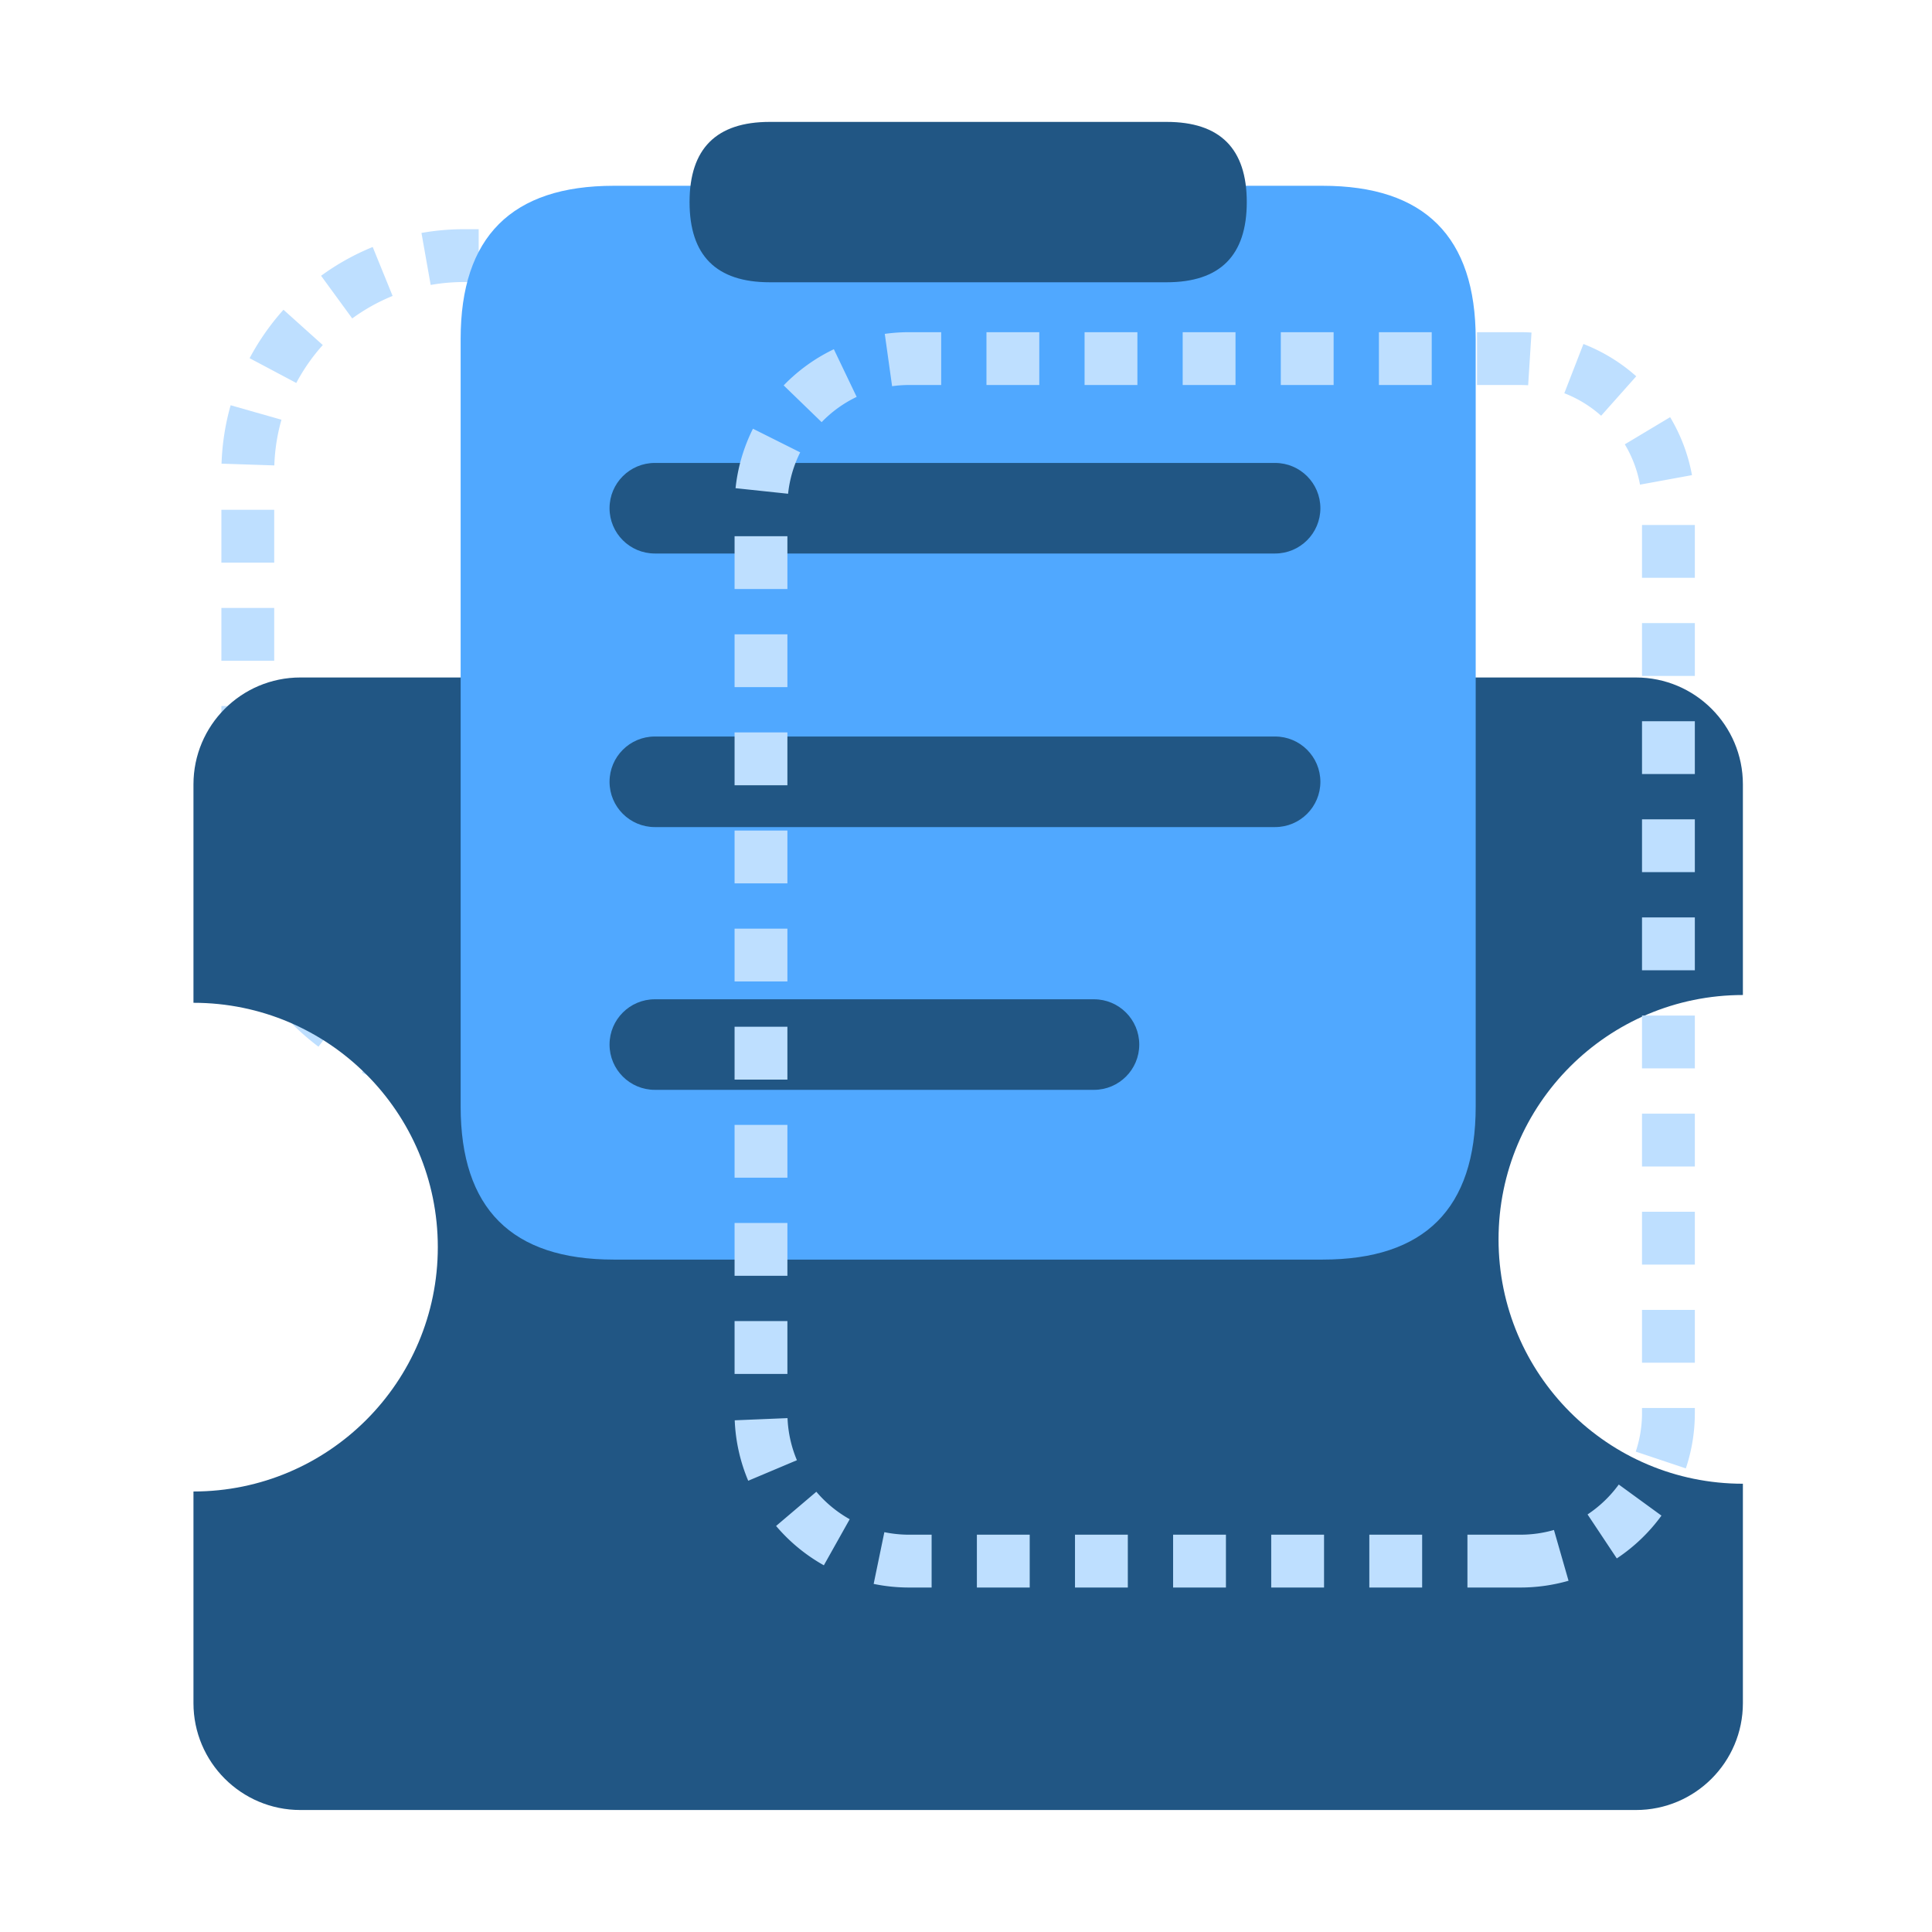
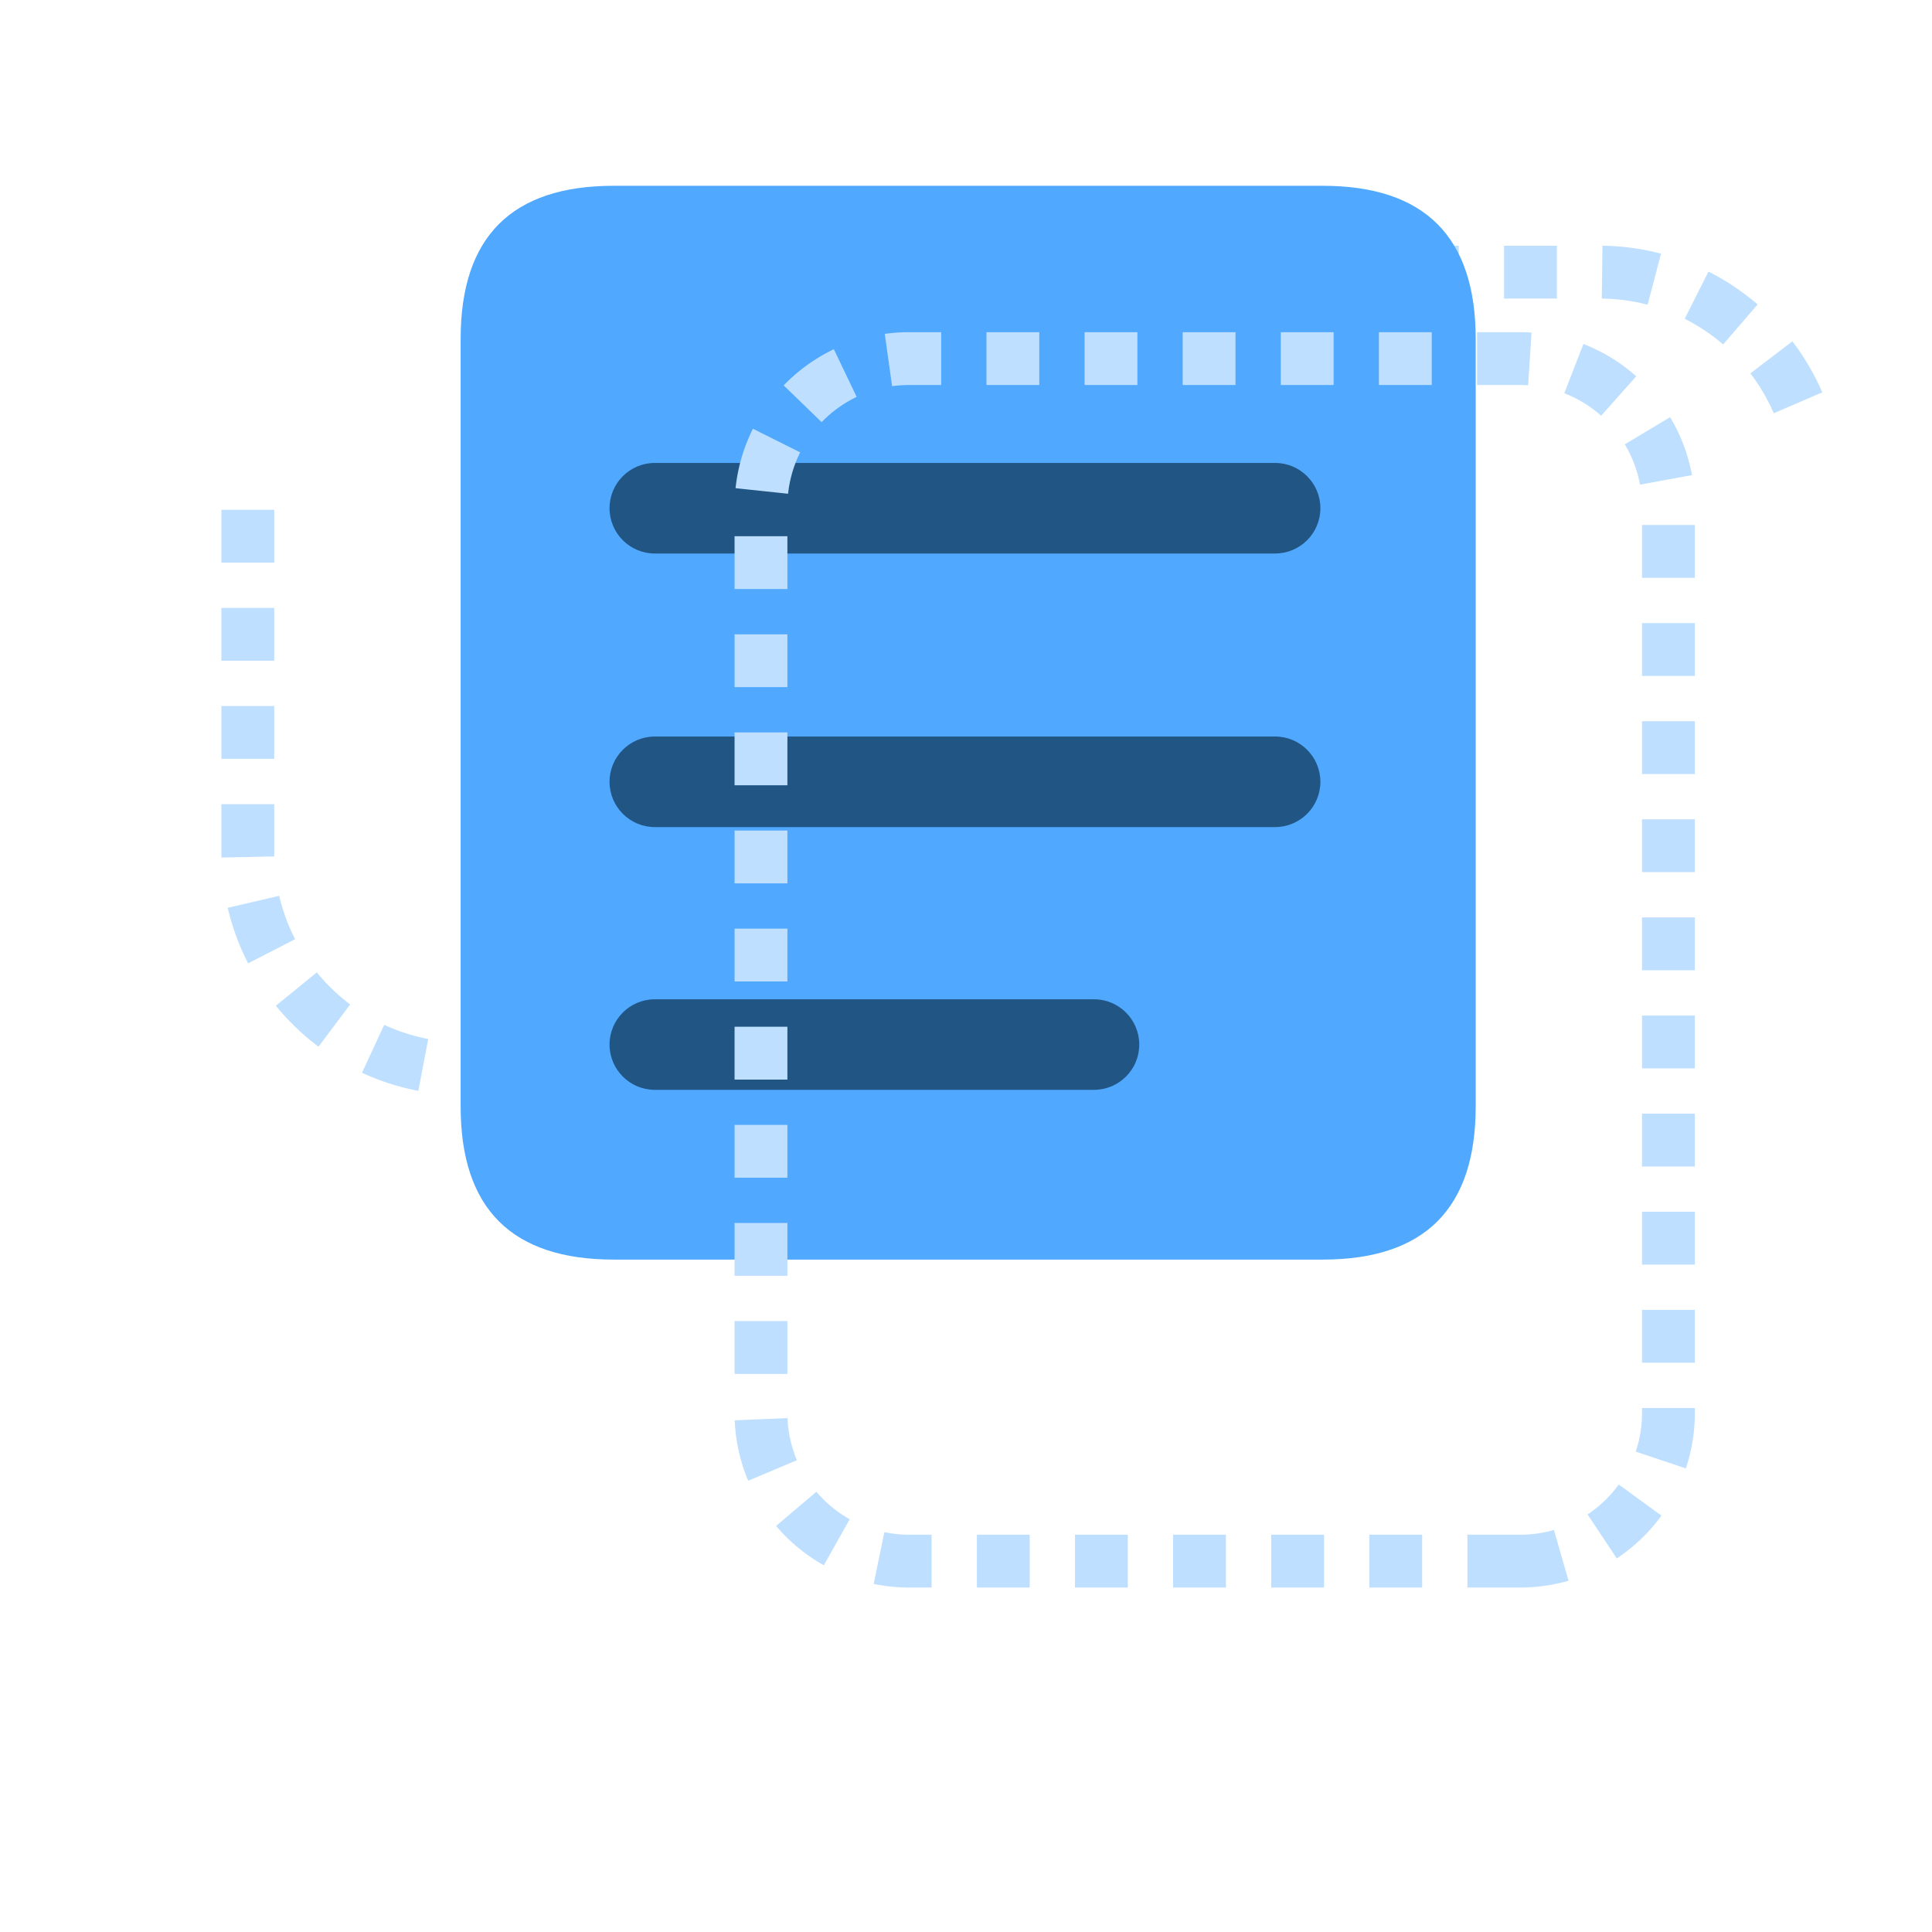
<svg xmlns="http://www.w3.org/2000/svg" t="1697383576085" class="icon" viewBox="0 0 1024 1024" version="1.1" p-id="60573" width="64" height="64">
-   <path d="M432.2 580.47h-28v-28h28v28z m-52 0h-28v-28h28v28z m-52 0h-28v-28h28v28z m-52 0h-28v-28h28v28z m170-0.75l-3.02-27.84c8.16-0.88 16.18-2.77 23.84-5.59l9.69 26.27c-9.82 3.62-20.09 6.03-30.52 7.16z m-224.48-1.53c-10.3-1.96-20.34-5.2-29.86-9.61l11.79-25.4c7.43 3.45 15.28 5.97 23.32 7.51l-5.25 27.5z m279.11-17.54l-14.96-23.67c6.92-4.37 13.31-9.6 18.99-15.52l20.21 19.37a129.63 129.63 0 0 1-24.25 19.82z m-332.03-5.88a128.87 128.87 0 0 1-22.58-21.7l21.7-17.69c5.18 6.36 11.14 12.08 17.69 17l-16.81 22.39z m372.76-35.16l-23.79-14.77a99.719 99.719 0 0 0 10.28-22.24l26.66 8.55c-3.2 9.97-7.62 19.55-13.16 28.46z m-410.05-9.02c-4.8-9.33-8.43-19.23-10.81-29.43l27.27-6.36a99.94 99.94 0 0 0 8.45 22.99l-24.9 12.8z m428.69-45.77l-27.86-2.8c0.34-3.35 0.51-6.78 0.51-10.18v-16.39h28v16.39c0 4.33-0.22 8.7-0.65 12.98z m-442.83-10.31c-0.02-0.89-0.03-1.78-0.03-2.67v-25.62h28v25.62c0 0.7 0 1.39 0.02 2.09l-27.99 0.59z m443.48-43.07h-28v-28h28v28z m-415.51-9.23h-28v-28h28v28z m415.51-42.77h-28v-28h28v28z m-415.51-9.23h-28v-28h28v28z m415.51-42.77h-28v-28h28v28z m-415.51-9.23h-28v-28h28v28z m415.51-42.77h-28v-5.35c0-6.66-0.65-13.31-1.94-19.77l27.46-5.46c1.64 8.25 2.48 16.74 2.48 25.23v5.35z m-415.45-8.76l-27.98-0.93c0.35-10.5 1.97-20.92 4.83-30.96l26.93 7.67c-2.24 7.85-3.51 15.99-3.78 24.22z m379.27-36.41c-3.24-7.5-7.4-14.62-12.38-21.14l22.26-16.98a128.69 128.69 0 0 1 15.83 27.04l-25.71 11.09z m-367.64-7.29l-24.73-13.13c4.91-9.24 10.95-17.88 17.95-25.68l20.83 18.71a100.91 100.91 0 0 0-14.05 20.1z m340.83-29.16c-6.22-5.36-13.08-9.94-20.39-13.63l12.61-25c9.34 4.71 18.1 10.57 26.05 17.41l-18.27 21.21z m-311.17-5.04l-16.51-22.61a128.55 128.55 0 0 1 27.36-15.26l10.55 25.94c-7.57 3.08-14.77 7.09-21.4 11.93z m271.14-16.02c-7.89-2.07-16.06-3.17-24.3-3.27l0.36-28c10.51 0.13 20.95 1.54 31.04 4.19l-7.1 27.08z m-229.56-1.73l-4.89-27.57c7.41-1.31 15.01-1.98 22.59-1.98h7.74v28h-7.74c-5.95 0-11.91 0.52-17.71 1.55z m181.45-1.55h-28v-28h28v28z m-52 0h-28v-28h28v28z m-52 0h-28v-28h28v28z" fill="#BEDFFF" p-id="60574" />
-   <path d="M794.26 656.89c0-71.52 57.98-129.51 129.51-129.51V415.74c0-31.29-25.37-56.66-56.66-56.66H159.2c-31.29 0-56.66 25.37-56.66 56.66V531.5c71.52 0 129.51 57.98 129.51 129.51s-57.98 129.51-129.51 129.51v112.16c0 31.29 25.37 56.66 56.66 56.66h707.91c31.29 0 56.66-25.37 56.66-56.66V786.41c-71.52 0-129.51-57.98-129.51-129.51z" fill="#215684" p-id="60575" />
+   <path d="M432.2 580.47h-28v-28h28v28z m-52 0h-28v-28h28v28z m-52 0h-28v-28h28v28z m-52 0h-28v-28h28v28z m170-0.75l-3.02-27.84c8.16-0.88 16.18-2.77 23.84-5.59l9.69 26.27c-9.82 3.62-20.09 6.03-30.52 7.16z m-224.48-1.53c-10.3-1.96-20.34-5.2-29.86-9.61l11.79-25.4c7.43 3.45 15.28 5.97 23.32 7.51l-5.25 27.5z m279.11-17.54l-14.96-23.67c6.92-4.37 13.31-9.6 18.99-15.52l20.21 19.37a129.63 129.63 0 0 1-24.25 19.82z m-332.03-5.88a128.87 128.87 0 0 1-22.58-21.7l21.7-17.69c5.18 6.36 11.14 12.08 17.69 17l-16.81 22.39z m372.76-35.16l-23.79-14.77a99.719 99.719 0 0 0 10.28-22.24l26.66 8.55c-3.2 9.97-7.62 19.55-13.16 28.46z m-410.05-9.02c-4.8-9.33-8.43-19.23-10.81-29.43l27.27-6.36a99.94 99.94 0 0 0 8.45 22.99l-24.9 12.8z m428.69-45.77l-27.86-2.8c0.34-3.35 0.51-6.78 0.51-10.18v-16.39h28v16.39c0 4.33-0.22 8.7-0.65 12.98z m-442.83-10.31c-0.02-0.89-0.03-1.78-0.03-2.67v-25.62h28v25.62c0 0.7 0 1.39 0.02 2.09l-27.99 0.59z m443.48-43.07h-28v-28h28v28z m-415.51-9.23h-28v-28h28v28z m415.51-42.77h-28v-28h28v28z m-415.51-9.23h-28v-28h28v28z m415.51-42.77h-28v-28h28v28z m-415.51-9.23h-28v-28h28v28z m415.51-42.77h-28v-5.35c0-6.66-0.65-13.31-1.94-19.77l27.46-5.46c1.64 8.25 2.48 16.74 2.48 25.23v5.35z l-27.98-0.93c0.35-10.5 1.97-20.92 4.83-30.96l26.93 7.67c-2.24 7.85-3.51 15.99-3.78 24.22z m379.27-36.41c-3.24-7.5-7.4-14.62-12.38-21.14l22.26-16.98a128.69 128.69 0 0 1 15.83 27.04l-25.71 11.09z m-367.64-7.29l-24.73-13.13c4.91-9.24 10.95-17.88 17.95-25.68l20.83 18.71a100.91 100.91 0 0 0-14.05 20.1z m340.83-29.16c-6.22-5.36-13.08-9.94-20.39-13.63l12.61-25c9.34 4.71 18.1 10.57 26.05 17.41l-18.27 21.21z m-311.17-5.04l-16.51-22.61a128.55 128.55 0 0 1 27.36-15.26l10.55 25.94c-7.57 3.08-14.77 7.09-21.4 11.93z m271.14-16.02c-7.89-2.07-16.06-3.17-24.3-3.27l0.36-28c10.51 0.13 20.95 1.54 31.04 4.19l-7.1 27.08z m-229.56-1.73l-4.89-27.57c7.41-1.31 15.01-1.98 22.59-1.98h7.74v28h-7.74c-5.95 0-11.91 0.52-17.71 1.55z m181.45-1.55h-28v-28h28v28z m-52 0h-28v-28h28v28z m-52 0h-28v-28h28v28z" fill="#BEDFFF" p-id="60574" />
  <path d="M244.15 98.47m81.14 0l375.72 0q81.14 0 81.14 81.14l0 406.86q0 81.14-81.14 81.14l-375.72 0q-81.14 0-81.14-81.14l0-406.86q0-81.14 81.14-81.14Z" fill="#50A8FF" p-id="60576" />
-   <path d="M365.48 64.61m42.5 0l210.34 0q42.5 0 42.5 42.5l0 0q0 42.5-42.5 42.5l-210.34 0q-42.5 0-42.5-42.5l0 0q0-42.5 42.5-42.5Z" fill="#215684" p-id="60577" />
  <path d="M675.83 438.37H347.07c-13.25 0-24-10.75-24-24s10.75-24 24-24h328.76c13.25 0 24 10.75 24 24s-10.75 24-24 24zM675.83 293.37H347.07c-13.25 0-24-10.75-24-24s10.75-24 24-24h328.76c13.25 0 24 10.75 24 24s-10.75 24-24 24zM579.83 577.64H347.07c-13.25 0-24-10.75-24-24s10.75-24 24-24h232.76c13.25 0 24 10.75 24 24s-10.75 24-24 24z" fill="#215684" p-id="60578" />
  <path d="M805.77 841.42h-28v-28h28c6.08 0 12.09-0.84 17.86-2.5l7.73 26.91a92.713 92.713 0 0 1-25.59 3.59z m-52 0h-28v-28h28v28z m-52 0h-28v-28h28v28z m-52 0h-28v-28h28v28z m-52 0h-28v-28h28v28z m-52 0h-28v-28h28v28z m-52 0h-11.91c-6.33 0-12.65-0.64-18.8-1.92l5.67-27.42c4.29 0.89 8.71 1.34 13.14 1.34h11.91v28z m-57.12-11.78a92.426 92.426 0 0 1-25.31-20.85l21.34-18.13a64.565 64.565 0 0 0 17.68 14.56l-13.7 24.42zM856.94 826l-15.5-23.32c6.43-4.27 11.99-9.6 16.54-15.85l22.63 16.48a92.478 92.478 0 0 1-23.67 22.68z m-460.37-41.18a91.721 91.721 0 0 1-7.15-32.03l27.98-1.16c0.32 7.73 2 15.23 4.98 22.31l-25.8 10.88z m496.96-6.54l-26.55-8.89c2.2-6.58 3.32-13.47 3.32-20.49v-2.63h28v2.63c0 10.05-1.6 19.93-4.77 29.38z m-476.19-50.07h-28v-28h28v28z m480.96-5.94h-28v-28h28v28z m-480.96-46.06h-28v-28h28v28z m480.96-5.94h-28v-28h28v28z m-480.96-46.06h-28v-28h28v28z m480.96-5.94h-28v-28h28v28z m-480.96-46.06h-28v-28h28v28z m480.96-5.94h-28v-28h28v28z m-480.96-46.06h-28v-28h28v28z m480.96-5.94h-28v-28h28v28z m-480.96-46.06h-28v-28h28v28z m480.96-5.94h-28v-28h28v28z m-480.96-46.06h-28v-28h28v28z m480.96-5.94h-28v-28h28v28z m-480.96-46.06h-28v-28h28v28z m480.96-5.94h-28v-28h28v28z m-480.96-46.06h-28v-28h28v28z m480.96-5.94h-28v-28h28v28zM417.7 261.7l-27.84-2.95a91.929 91.929 0 0 1 9.22-31.52l25.04 12.53c-3.45 6.88-5.6 14.27-6.42 21.94z m451.54-4.82a64.028 64.028 0 0 0-8.06-21.38l24.02-14.39a91.8 91.8 0 0 1 11.58 30.72l-27.54 5.04z m-433.76-33.14l-20.12-19.47a92.346 92.346 0 0 1 26.6-19.17l12.09 25.26a64.525 64.525 0 0 0-18.57 13.39z m413.16-3.38a64.245 64.245 0 0 0-19.52-11.94l10.13-26.1a92.39 92.39 0 0 1 27.99 17.12l-18.61 20.92z m-375.81-15.67l-3.88-27.73c4.25-0.59 8.59-0.9 12.91-0.9h16.99v28h-16.99c-3.02 0-6.06 0.21-9.03 0.63z m337.12-0.49a64.6 64.6 0 0 0-4.18-0.13h-22.92v-28h22.92c1.99 0 3.99 0.06 5.96 0.19l-1.78 27.94z m-51.1-0.13h-28v-28h28v28z m-52 0h-28v-28h28v28z m-52 0h-28v-28h28v28z m-52 0h-28v-28h28v28z m-52 0h-28v-28h28v28z" fill="#BEDFFF" p-id="60579" />
</svg>